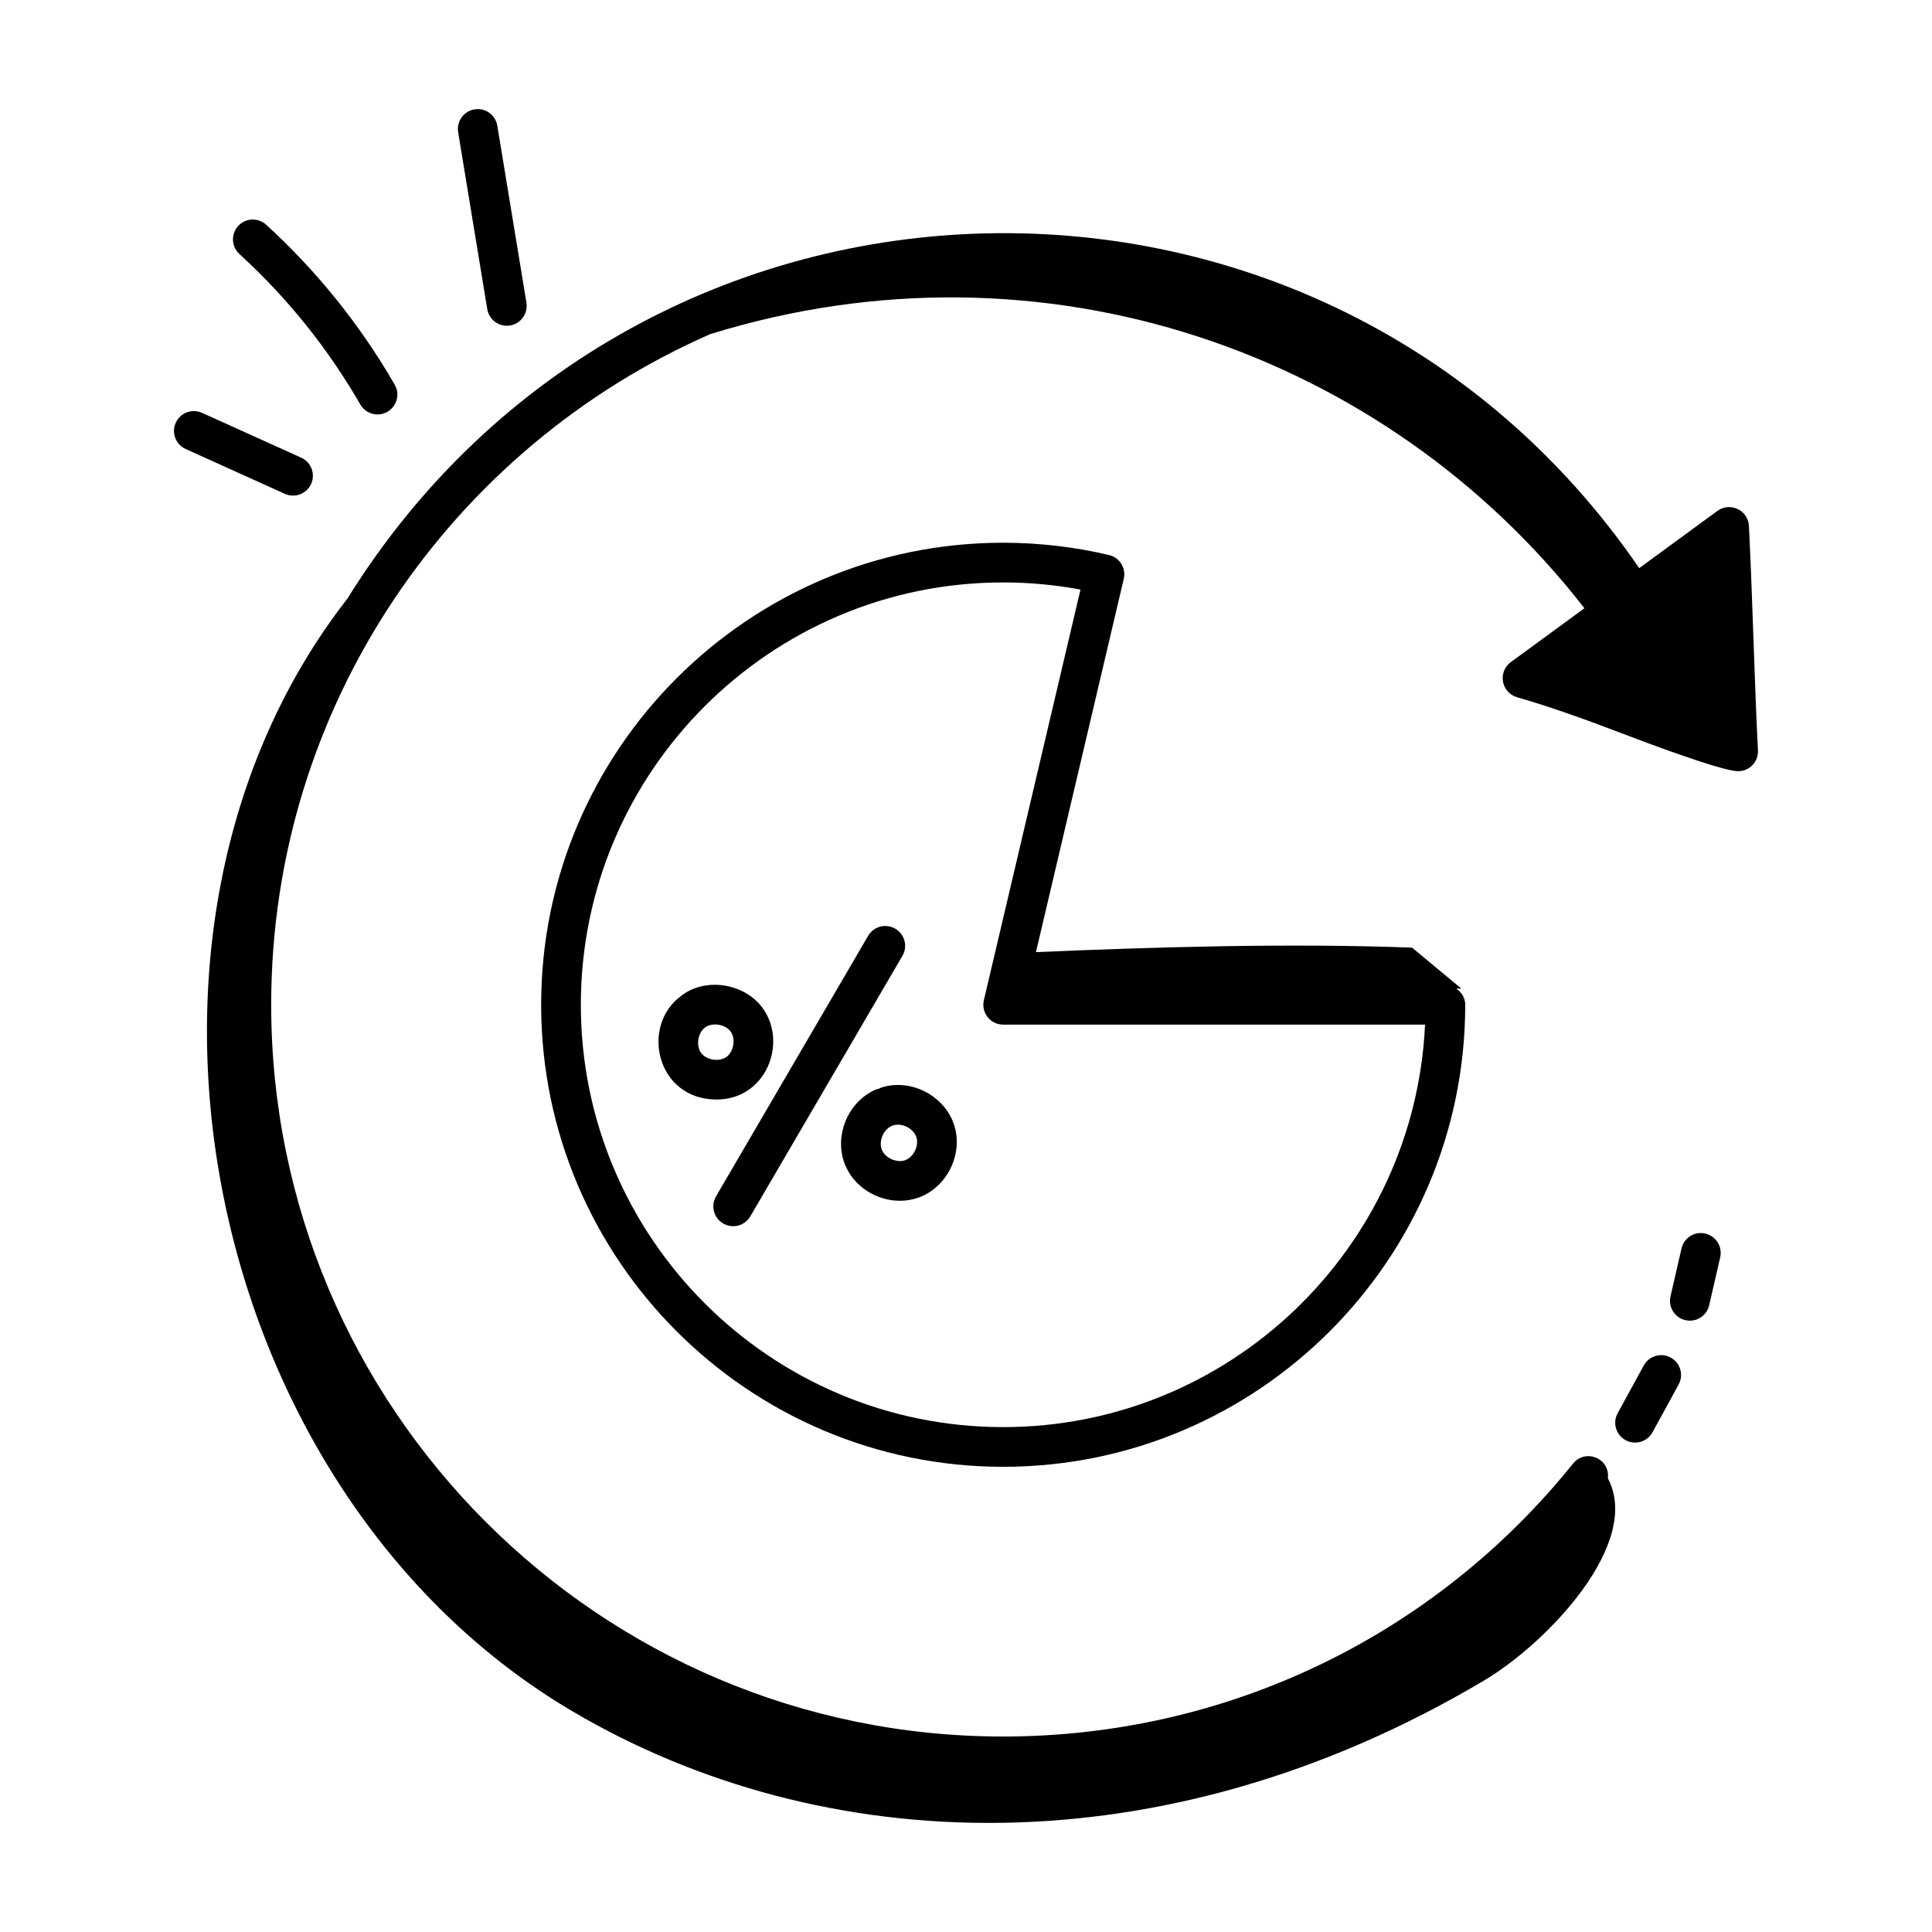
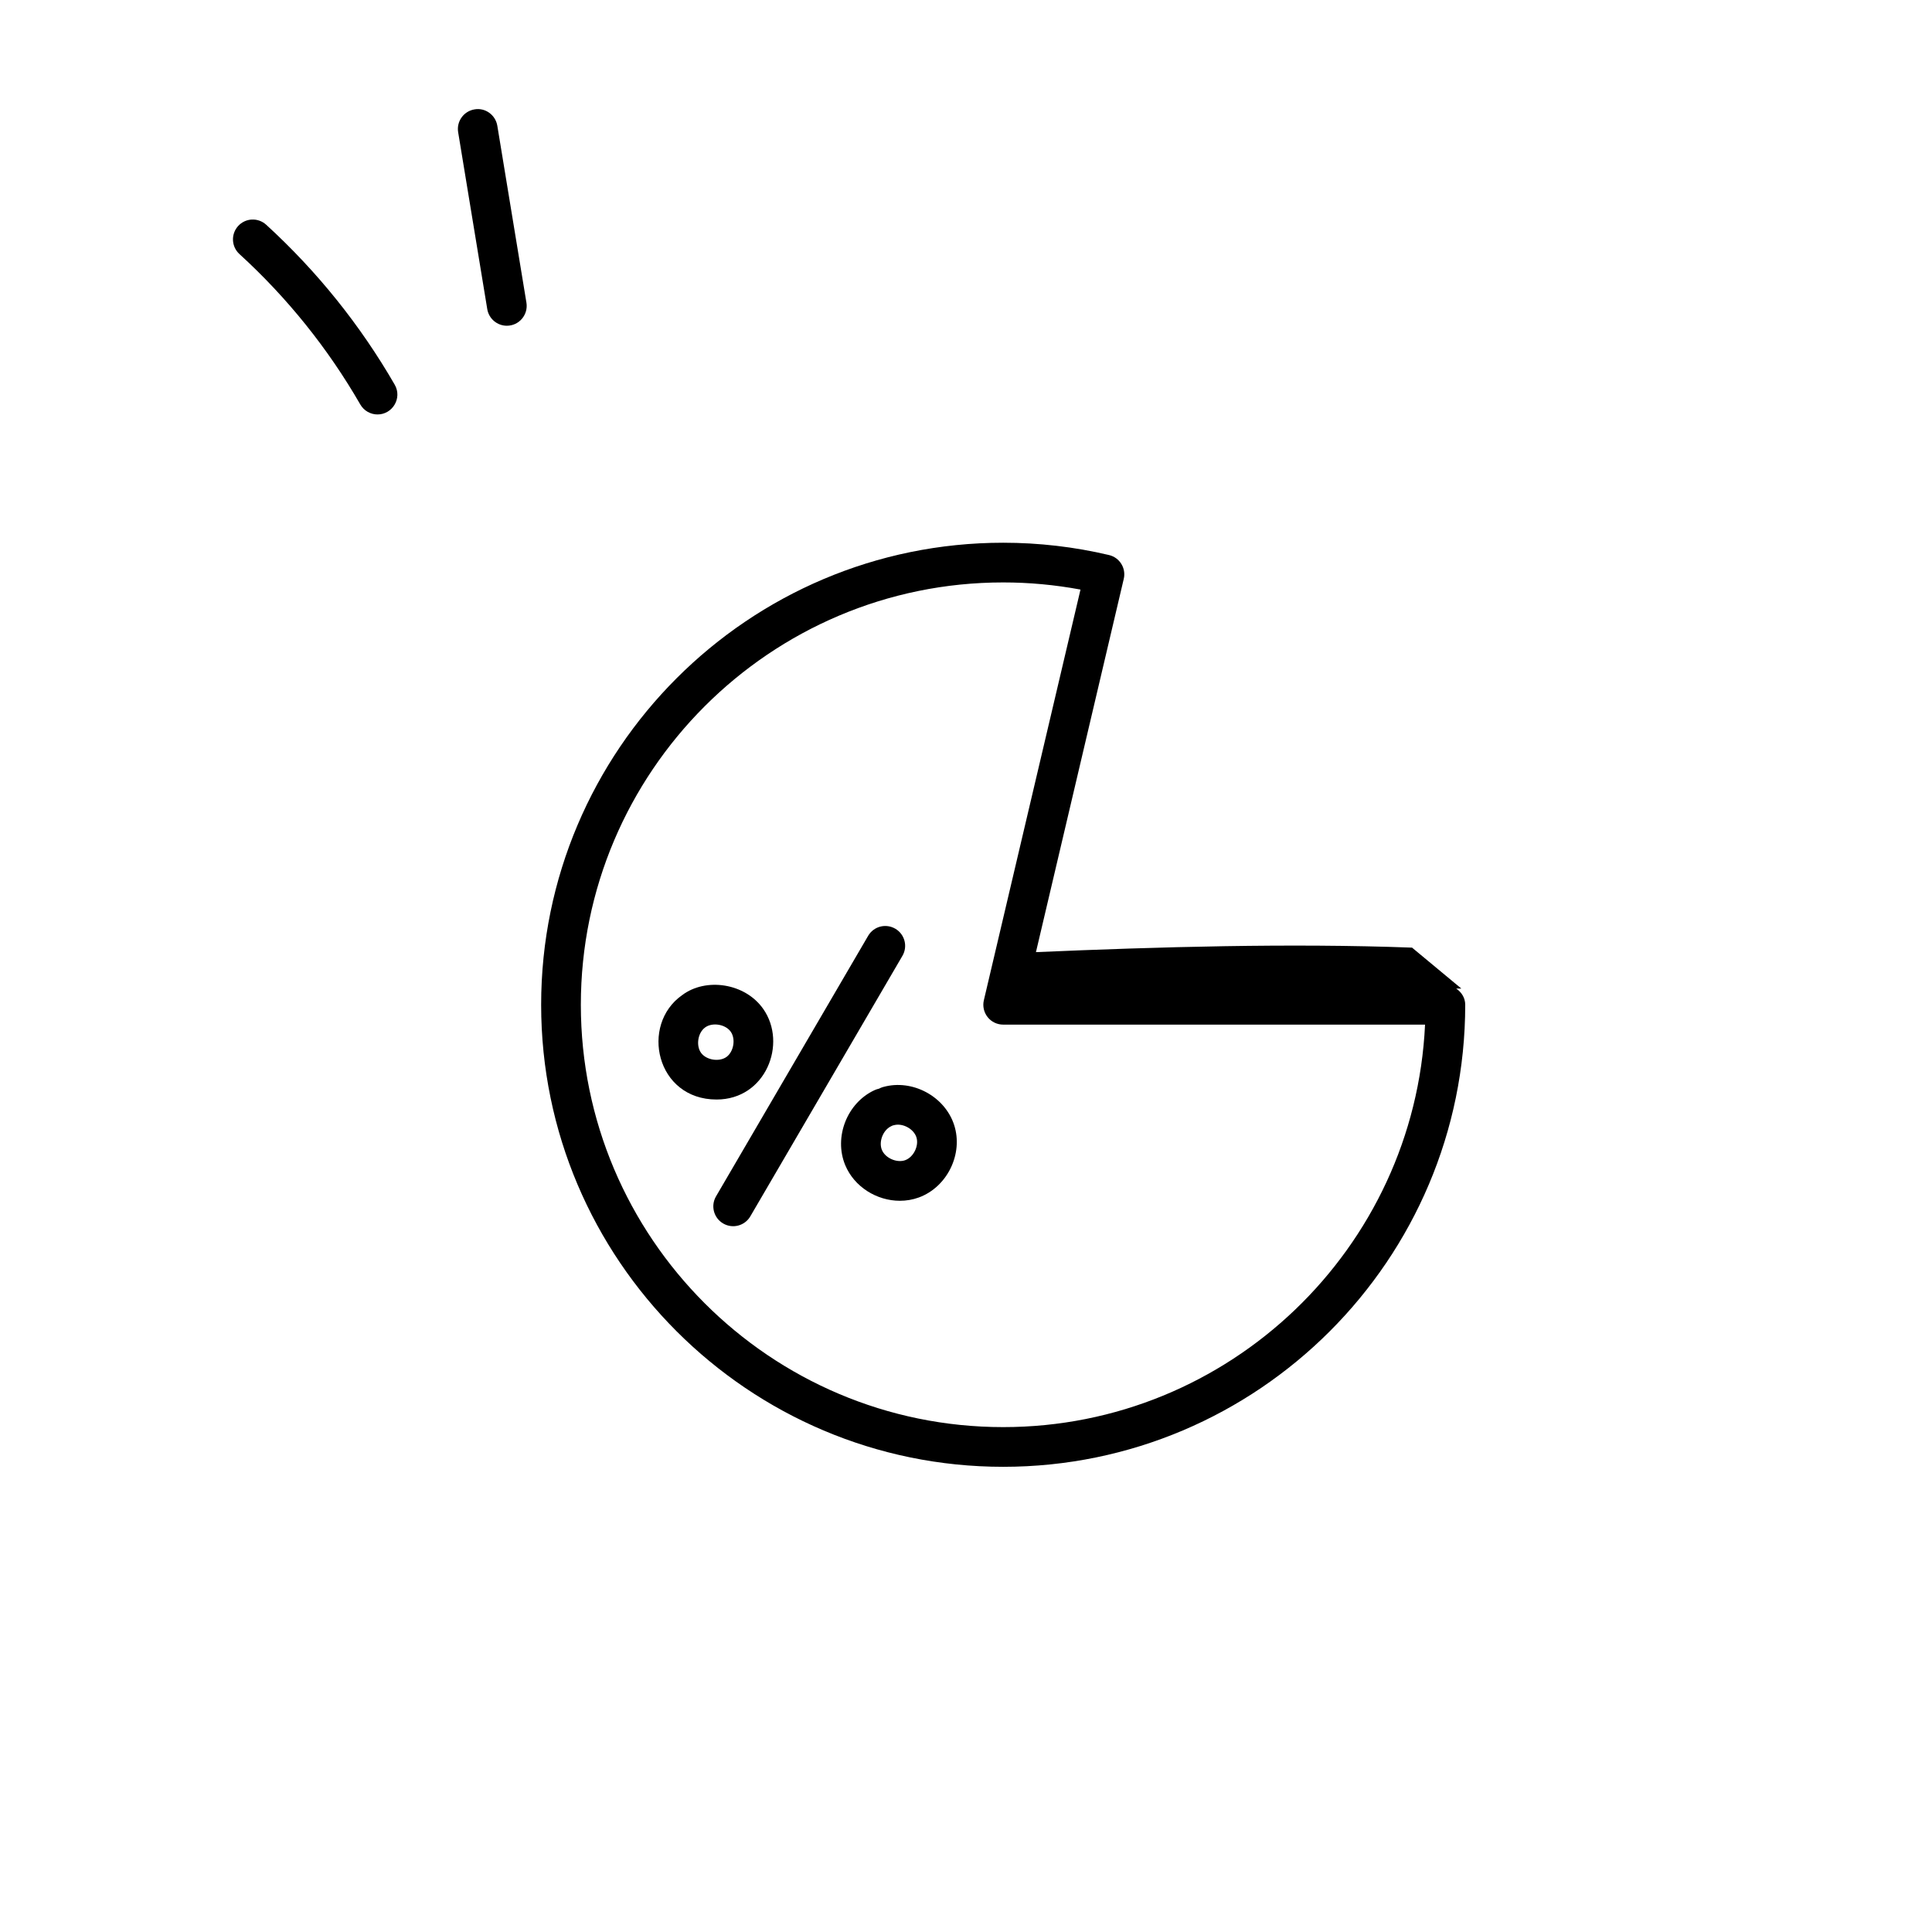
<svg xmlns="http://www.w3.org/2000/svg" id="Layer_1" enable-background="new 0 0 73 73" height="512" viewBox="0 0 73 73" width="512">
  <g id="_x37_">
    <path d="m41.904 20.972c-1.306-.309-2.651-.465-3.999-.465-9.626 0-17.458 7.832-17.458 17.458s7.832 17.458 17.458 17.458 17.458-7.832 17.458-17.458c0-.26-.14-.477-.341-.612.063.001.13-.002.194-.001-.62-.516-1.241-1.031-1.862-1.546-4.6-.172-9.587-.029-14.211.17l3.318-14.103c.095-.403-.155-.807-.558-.901zm-4.729 16.821c-.053.223 0 .458.142.638s.359.284.588.284h15.94c-.393 8.452-7.393 15.208-15.94 15.208-8.799 0-15.958-7.159-15.958-15.958s7.159-15.958 15.958-15.958c.981 0 1.96.091 2.921.27z" />
-     <path d="m63.128 51.295c-.362-.198-.818-.065-1.018.298l-.987 1.804c-.199.364-.065.819.298 1.019.361.197.818.067 1.018-.298l.987-1.804c.199-.364.065-.819-.298-1.019z" />
-     <path d="m64.435 46.61c-.404-.097-.806.159-.899.562l-.417 1.81c-.108.473.251.919.731.919.342 0 .65-.234.73-.581l.417-1.81c.093-.404-.159-.807-.562-.899z" />
-     <path d="m66.083 19.872c-.014-.275-.178-.521-.427-.639-.25-.118-.543-.091-.765.072l-2.954 2.162c-11.884-17.34-37.672-16.776-48.813 1.155-9.795 12.573-5.489 33.8 8.519 42.047 9.45 5.564 22.29 6.044 34.443-1.178 2.373-1.41 5.971-5.182 4.667-7.632.09-.764-.85-1.133-1.315-.558-5.277 6.555-13.127 10.313-21.538 10.313-15.248 0-27.653-12.405-27.653-27.653 0-11.315 6.834-21.059 16.589-25.336 12.575-3.893 25.496.669 33.031 10.357l-2.781 2.036c-.501.367-.365 1.152.234 1.326 1.506.436 2.838.94 4.126 1.428.3.113 3.572 1.368 4.229 1.368.433 0 .771-.363.749-.789-.066-1.268-.119-2.754-.171-4.24-.053-1.486-.105-2.972-.171-4.239z" />
    <path d="m33.828 35.091c-.358-.209-.817-.09-1.026.27l-5.747 9.843c-.209.357-.088.816.27 1.025.357.209.817.089 1.026-.27l5.747-9.843c.209-.357.088-.816-.269-1.025z" />
-     <path d="m28.843 38.128c-.689-.989-2.173-1.199-3.066-.529-1.604 1.123-.987 3.946 1.299 3.946 1.86 0 2.677-2.11 1.767-3.417zm-2.353 1.655c-.198-.274-.124-.757.148-.957.005-.004.009-.007.014-.011.002-.001.004-.003.007-.005.278-.188.76-.103.953.175.193.277.109.759-.166.954-.276.193-.758.115-.956-.156z" />
+     <path d="m28.843 38.128c-.689-.989-2.173-1.199-3.066-.529-1.604 1.123-.987 3.946 1.299 3.946 1.86 0 2.677-2.11 1.767-3.417m-2.353 1.655c-.198-.274-.124-.757.148-.957.005-.004.009-.007.014-.011.002-.001.004-.003.007-.005.278-.188.76-.103.953.175.193.277.109.759-.166.954-.276.193-.758.115-.956-.156z" />
    <path d="m33.373 41.07c-.058.017-.112.039-.162.066-.055.012-.11.029-.164.054-1.039.478-1.548 1.773-1.112 2.831.342.827 1.196 1.35 2.066 1.35.242 0 .486-.04.72-.126 1.073-.396 1.682-1.647 1.332-2.735-.352-1.088-1.581-1.746-2.68-1.439zm.831 2.767c-.316.114-.753-.077-.882-.388-.128-.312.045-.755.352-.896.018-.008.034-.017.051-.025.018-.004.035-.008.052-.013.325-.09.745.135.849.455s-.105.75-.421.866z" />
-     <path d="m11.756 18.285c.17-.377.002-.821-.375-.992l-3.748-1.694c-.377-.169-.822-.003-.992.374-.171.378-.003.822.374.993l3.749 1.694c.38.17.822.001.992-.375z" />
    <path d="m8.999 8.539c-.279.306-.258.78.048 1.06 1.808 1.651 3.345 3.564 4.568 5.686.139.24.391.375.65.375.567 0 .94-.619.649-1.125-1.301-2.254-2.934-4.287-4.856-6.043-.307-.28-.78-.259-1.06.048z" />
    <path d="m17.93 4.133c-.409.067-.686.453-.619.862l1.1 6.685c.061.367.379.628.739.628.467 0 .815-.418.741-.872l-1.1-6.685c-.068-.409-.457-.691-.862-.618z" />
  </g>
</svg>